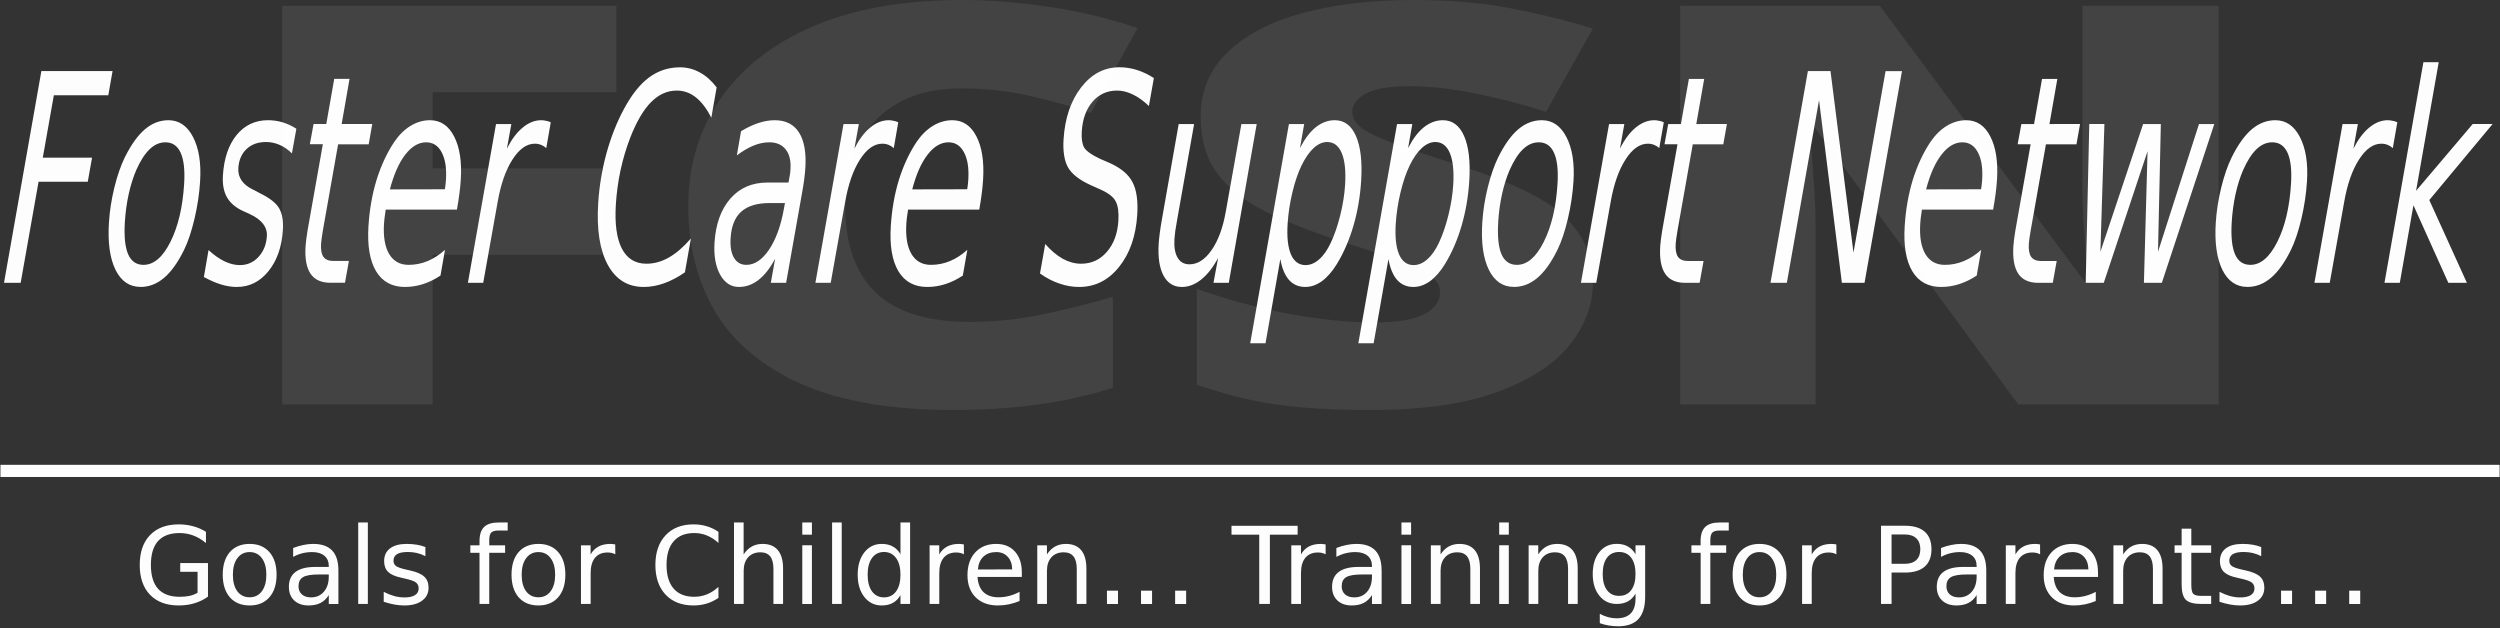
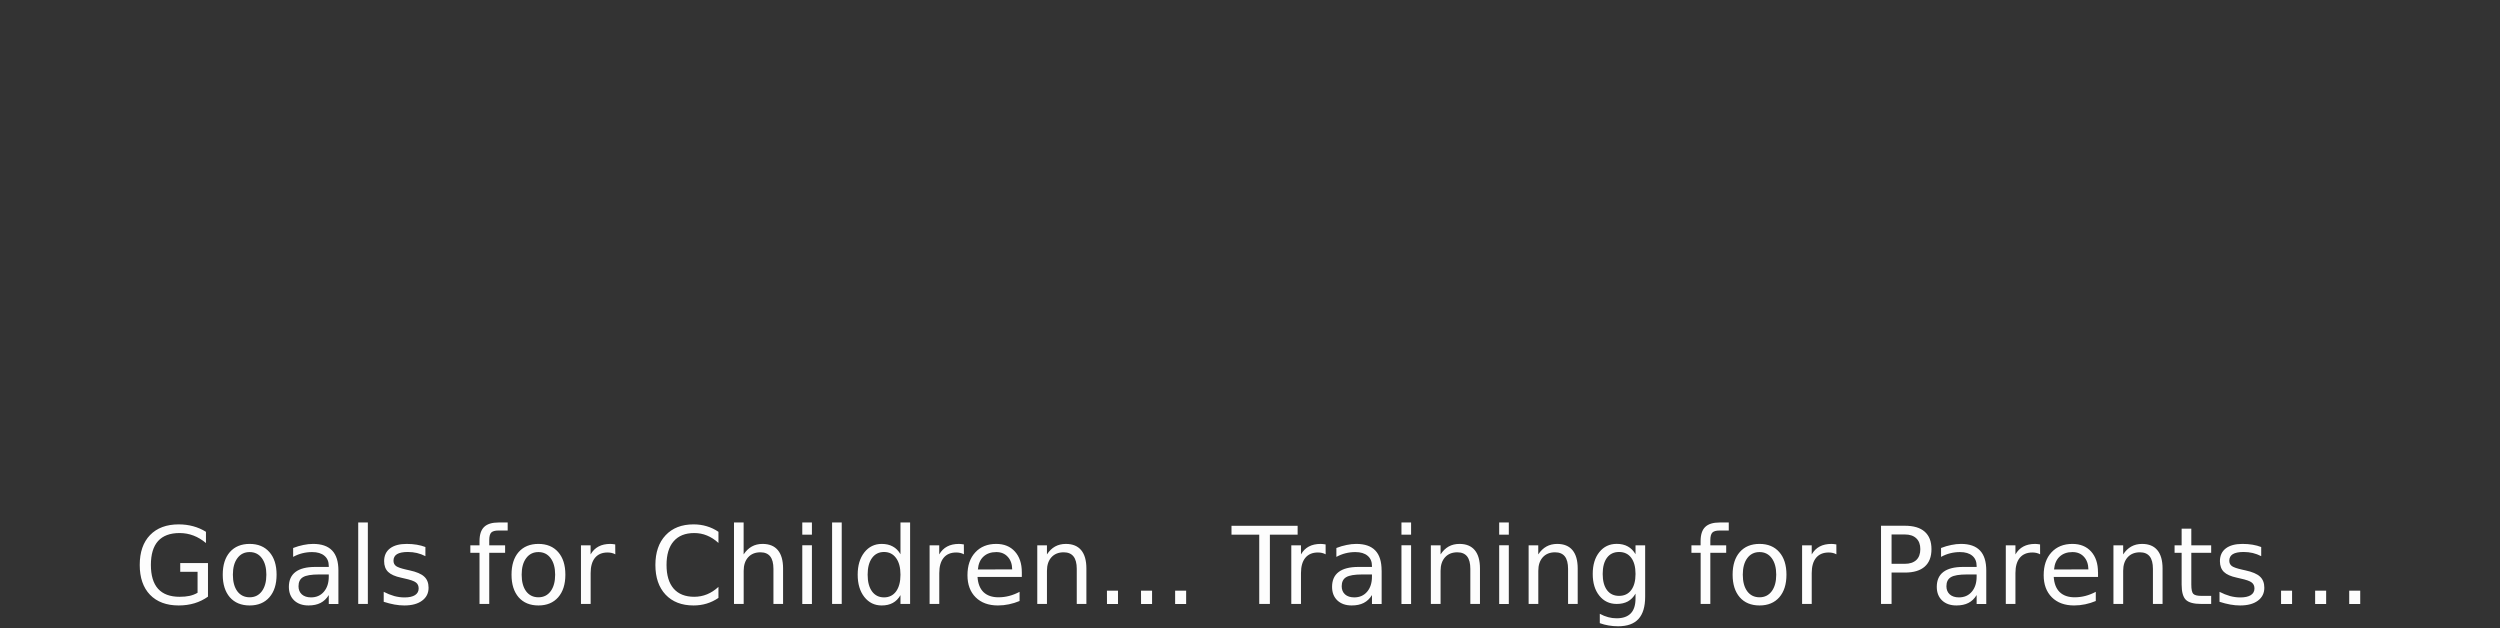
<svg xmlns="http://www.w3.org/2000/svg" width="206.035" height="51.788" viewBox="0 0 54.513 13.702">
  <rect x="0" y="0" width="54.513" height="13.702" fill="#333333" stroke="none" />
  <g aria-label="FCSN" style="font-size:14.501px;line-height:1.25;fill:#fff;fill-opacity:.082;stroke-width:.265">
-     <path d="M7.92 10.5H5.167V.15h6.118v2.244H7.92V4.37h3.101v2.244H7.921ZM17.593 2.294q-.985 0-1.551.814-.566.815-.566 2.259 0 1.466.559 2.23.56.758 1.713.758.694 0 1.332-.191.644-.191 1.295-.46v2.364q-.687.305-1.409.44-.715.134-1.522.134-1.685 0-2.761-.666-1.07-.672-1.58-1.862-.502-1.19-.502-2.761 0-1.565.58-2.769.581-1.21 1.7-1.897Q16.007 0 17.62 0q.75 0 1.579.177.835.17 1.628.552l-.856 2.202q-.567-.269-1.147-.453-.581-.184-1.232-.184ZM29.162 7.357q0 .842-.425 1.6-.425.75-1.324 1.218-.892.467-2.308.467-.708 0-1.246-.064-.531-.063-.991-.205-.46-.149-.956-.382V7.498q.842.425 1.699.652.857.22 1.55.22.624 0 .914-.213.29-.22.29-.56 0-.396-.432-.651-.424-.255-1.437-.708-.765-.354-1.331-.75-.566-.404-.878-.985-.304-.58-.304-1.473 0-.998.488-1.67.496-.68 1.374-1.02Q24.73 0 25.884 0q1.012 0 1.82.227.814.226 1.458.516l-.857 2.16q-.665-.304-1.31-.481-.644-.185-1.196-.185-.538 0-.793.192-.248.19-.248.474 0 .24.184.432.191.191.63.418.446.22 1.211.573.758.34 1.289.737.53.389.807.941.283.545.283 1.353zM40.618 10.5h-3.667L33.17 3.207h-.064q.035.333.064.8.028.468.05.956.02.482.02.871V10.5h-2.478V.15h3.654l3.767 7.193h.042q-.021-.34-.042-.785l-.043-.914q-.014-.46-.014-.814V.149h2.492z" style="font-weight:800;font-family:&quot;Open Sans&quot;;-inkscape-font-specification:&quot;Open Sans Ultra-Bold&quot;" transform="scale(1.191 .84)" />
-   </g>
+     </g>
  <g aria-label="Foster Care Support Network" style="font-size:4.849px;line-height:1.25;fill:#fff;fill-opacity:.992;stroke-width:.248">
-     <path d="M1.304 1.187H3.33l-.078.403h-1.55l-.204 1.042H2.9l-.079.402H1.42l-.33 1.688H.616ZM4.505 4.79q-.467 0-.739-.286-.27-.288-.27-.786 0-.288.092-.587.095-.3.244-.504.235-.317.524-.469.288-.151.653-.151.452 0 .73.281.279.282.279.737 0 .315-.093.627-.092.313-.241.519-.232.317-.521.468-.289.152-.658.152Zm-.557-1.086q0 .36.15.54.151.178.456.178.439 0 .725-.382.289-.383.289-.97 0-.344-.154-.519-.154-.175-.452-.175-.247 0-.438.116-.192.114-.344.348-.11.175-.172.4-.06.225-.06.464ZM8.665 2.149l-.083.412q-.173-.095-.365-.142-.192-.048-.395-.048-.343 0-.542.119-.197.116-.197.317 0 .234.46.36l.052.014.14.043q.435.12.58.253.146.132.146.362 0 .422-.336.687-.334.265-.876.265-.21 0-.443-.04-.232-.04-.511-.126l.085-.45q.24.123.471.187.232.064.445.064.32 0 .519-.137.201-.137.201-.348 0-.227-.526-.367l-.045-.012-.149-.038q-.331-.087-.485-.23-.154-.144-.154-.366 0-.424.317-.673.32-.248.867-.248.215 0 .419.035.206.036.405.107zM10.817 2.07l-.066.34h-.87L9.6 3.848q-.014.08-.021.135-.007.054-.007.085 0 .151.09.22.092.069.293.069h.44l-.073.364h-.417q-.388 0-.58-.151-.19-.152-.19-.46 0-.054.008-.118.007-.066.021-.144l.282-1.44h-.37l.07-.338h.362l.146-.753h.436l-.144.753zM13 3.16q.007-.038.01-.078.004-.04.004-.081 0-.289-.17-.457-.169-.168-.46-.168-.324 0-.573.206-.248.204-.376.58zm.379.34h-2.027q-.014.09-.019.143-.005.052-.005.09 0 .329.202.509.203.18.573.18.284 0 .537-.064.253-.064.471-.187l-.083.43q-.234.095-.485.143-.249.047-.507.047-.551 0-.85-.263-.296-.265-.296-.75 0-.415.147-.77.15-.357.436-.637.184-.175.438-.27.255-.094.542-.094.45 0 .715.27.268.27.268.724 0 .109-.015.234-.014.124-.042.266zM15.813 2.473q-.067-.035-.152-.054-.085-.02-.182-.02-.348 0-.609.266-.26.263-.345.705l-.268 1.352h-.436l.519-2.651h.436l-.083.411q.173-.23.412-.352.241-.123.513-.123.072 0 .14.01.069.006.137.025zM20.555 1.46l-.097.504q-.227-.23-.483-.341-.253-.111-.55-.111-.404 0-.712.194-.305.194-.528.592-.142.256-.218.542-.073.284-.073.573 0 .483.248.736.251.254.727.254.33 0 .632-.105.303-.106.59-.317l-.111.566q-.282.12-.57.182-.287.062-.576.062-.68 0-1.063-.37-.382-.369-.382-1.027 0-.421.145-.829.147-.407.419-.743.289-.358.658-.528.372-.17.864-.17.303 0 .573.085.273.083.507.25zM23.176 3.21l-.296 1.512h-.436l.08-.402q-.19.237-.437.355-.244.116-.545.116-.338 0-.556-.206-.216-.208-.216-.533 0-.464.37-.734.372-.27 1.023-.27h.606l.023-.116q.005-.019.008-.04.002-.024.002-.07 0-.212-.173-.328-.17-.118-.48-.118-.214 0-.439.054-.222.055-.459.164l.076-.403q.246-.092.48-.137.237-.047.457-.047.47 0 .713.203.246.204.246.592 0 .078-.011.185-.012.104-.036.222zm-.471.18h-.436q-.535 0-.793.144-.256.142-.256.442 0 .209.13.327.133.119.365.119.355 0 .62-.254.266-.255.35-.682zM25.705 2.473q-.067-.035-.152-.054-.085-.02-.182-.02-.348 0-.609.266-.26.263-.345.705l-.268 1.352h-.436l.519-2.651h.436l-.083.411q.173-.23.412-.352.241-.123.513-.123.072 0 .14.01.069.006.137.025zM27.869 3.16q.007-.038.01-.078.004-.04.004-.081 0-.289-.17-.457-.169-.168-.46-.168-.324 0-.573.206-.249.204-.376.58zm.378.34h-2.026q-.014.09-.02.143-.004.052-.004.09 0 .329.201.509.204.18.573.18.284 0 .538-.064.253-.064.471-.187l-.083.43q-.234.095-.485.143-.249.047-.507.047-.552 0-.85-.263-.296-.265-.296-.75 0-.415.147-.77.15-.357.436-.637.184-.175.438-.27.255-.094.542-.094.45 0 .715.27.267.27.267.724 0 .109-.014.234-.014.124-.042.266zM32.985 1.303l-.092.467q-.24-.128-.476-.192-.235-.066-.455-.066-.428 0-.682.187-.253.187-.253.497 0 .17.092.263.095.09.483.194l.287.071q.485.125.675.32.19.191.19.54 0 .535-.422.87-.42.337-1.106.337-.282 0-.566-.057-.284-.054-.57-.168l.097-.492q.262.163.525.246.265.083.528.083.448 0 .718-.2.27-.198.27-.518 0-.213-.11-.322-.106-.111-.461-.201l-.287-.073q-.49-.128-.67-.294-.177-.168-.177-.469 0-.528.405-.864.407-.339 1.058-.339.253 0 .502.045t.497.135zM33.463 3.671l.31-1.6h.439l-.31 1.583q-.024.116-.036.2-.01.082-.01.137 0 .2.124.312.123.11.348.11.35 0 .606-.238.255-.236.334-.637l.29-1.467h.436l-.513 2.651h-.436l.088-.416q-.185.232-.44.36-.254.125-.54.125-.349 0-.543-.19-.194-.191-.194-.532 0-.071.012-.178.012-.106.035-.22zM38.618 3.089q0-.348-.152-.533-.151-.185-.435-.185-.195 0-.372.1-.175.1-.313.289-.135.187-.215.452-.08.265-.08.525 0 .332.15.512.152.177.432.177.206 0 .381-.097.178-.097.303-.281.135-.195.218-.457.083-.263.083-.502zm-1.35-.616q.175-.23.412-.348.24-.118.53-.118.408 0 .633.267.225.265.225.746 0 .393-.14.75-.14.356-.403.637-.175.187-.395.287-.22.097-.464.097-.282 0-.474-.116-.191-.118-.286-.35l-.272 1.406h-.436l.713-3.66h.435zM41.696 3.089q0-.348-.152-.533-.151-.185-.435-.185-.195 0-.372.1-.175.1-.313.289-.135.187-.215.452-.08.265-.08.525 0 .332.15.512.152.177.432.177.206 0 .38-.097.179-.097.304-.281.135-.195.218-.457.083-.263.083-.502zm-1.35-.616q.175-.23.412-.348.24-.118.53-.118.408 0 .633.267.225.265.225.746 0 .393-.14.75-.14.356-.403.637-.175.187-.395.287-.22.097-.464.097-.282 0-.474-.116-.191-.118-.286-.35l-.272 1.406h-.436l.713-3.66h.435zM43.6 4.79q-.467 0-.74-.286-.27-.288-.27-.786 0-.288.093-.587.095-.3.244-.504.234-.317.523-.469.289-.151.654-.151.452 0 .729.281.28.282.28.737 0 .315-.093.627-.092.313-.242.519-.232.317-.52.468-.29.152-.659.152zm-.557-1.086q0 .36.149.54.152.178.457.178.438 0 .724-.382.29-.383.29-.97 0-.344-.155-.519-.153-.175-.452-.175-.246 0-.438.116-.192.114-.343.348-.111.175-.173.4-.06.225-.06.464zM47.496 2.473q-.066-.035-.151-.054-.085-.02-.182-.02-.348 0-.609.266-.26.263-.346.705l-.267 1.352h-.436l.519-2.651h.435l-.082.411q.172-.23.411-.352.242-.123.514-.123.071 0 .14.01.069.006.137.025zM49.379 2.07l-.067.34h-.869l-.281 1.439-.022.135q-.007.054-.007.085 0 .151.09.22.093.069.294.069h.44l-.073.364h-.417q-.388 0-.58-.151-.19-.152-.19-.46 0-.054.008-.118.007-.066.021-.144l.282-1.44h-.37l.07-.338h.361l.147-.753h.436l-.145.753zM51.59 1.187h.644l.976 3.031.591-3.03h.467l-.69 3.534h-.645l-.974-3.05-.592 3.05h-.466zM56.73 3.16q.007-.038.01-.078.004-.04.004-.081 0-.289-.17-.457-.168-.168-.46-.168-.324 0-.572.206-.249.204-.377.58zm.379.34h-2.027q-.014.09-.019.143-.004.052-.004.09 0 .329.2.509.205.18.574.18.284 0 .537-.064.254-.064.472-.187l-.083.43q-.235.095-.486.143-.248.047-.506.047-.552 0-.85-.263-.296-.265-.296-.75 0-.415.146-.77.15-.357.436-.637.185-.175.438-.27.256-.094.542-.094.45 0 .715.27.268.27.268.724 0 .109-.014.234-.015.124-.043.266zM59.432 2.07l-.067.34h-.869l-.281 1.439-.022.135q-.007.054-.007.085 0 .151.09.22.093.069.294.069h.44l-.073.364h-.417q-.388 0-.58-.151-.19-.152-.19-.46 0-.054.008-.118.007-.066.021-.144l.282-1.44h-.37l.07-.338h.361l.147-.753h.436l-.145.753zM59.694 2.07h.431l.112 2.134.99-2.133h.504l.146 2.133.94-2.133h.436l-1.212 2.651h-.51l-.13-2.197-1.013 2.197h-.514zM64.48 4.79q-.467 0-.74-.286-.27-.288-.27-.786 0-.288.093-.587.095-.3.244-.504.234-.317.523-.469.29-.151.654-.151.452 0 .729.281.28.282.28.737 0 .315-.093.627-.092.313-.241.519-.232.317-.521.468-.29.152-.659.152zm-.557-1.086q0 .36.15.54.15.178.456.178.438 0 .725-.382.289-.383.289-.97 0-.344-.154-.519-.154-.175-.453-.175-.246 0-.438.116-.191.114-.343.348-.111.175-.173.4-.059.225-.059.464zM68.377 2.473q-.067-.035-.152-.054-.085-.02-.182-.02-.348 0-.609.266-.26.263-.345.705l-.268 1.352h-.436l.519-2.651h.436l-.083.411q.173-.23.412-.352.241-.123.513-.123.072 0 .14.01.069.006.138.025zM69.096 1.038h.436l-.417 2.148L70.61 2.07h.566L69.508 3.34l1.217 1.382h-.528l-1.131-1.295-.251 1.295h-.436z" style="font-style:italic;font-family:Sabon;-inkscape-font-specification:&quot;Sabon Italic&quot;" transform="skewX(-3.567) scale(.766 1.306)" />
-   </g>
-   <path d="M.01 10.268h54.494" style="fill:none;fill-opacity:1;stroke:#fff;stroke-width:.265px;stroke-linecap:butt;stroke-linejoin:miter;stroke-opacity:.992" />
+     </g>
  <g aria-label="Goals for Children... Training for Parents..." style="font-size:2.338px;line-height:1.25;fill:#fff;fill-opacity:.992;stroke-width:.265">
    <path d="M4.308 12.926v-.458H3.93v-.19h.605v.732q-.133.095-.294.144-.161.048-.344.048-.4 0-.626-.233-.224-.234-.224-.65 0-.418.224-.651.226-.234.626-.234.167 0 .316.041.15.041.278.121v.245q-.128-.108-.272-.163-.144-.055-.303-.055-.312 0-.47.175-.156.175-.156.52 0 .345.156.52.158.175.47.175.123 0 .218-.02.096-.022.173-.067zM5.444 12.038q-.17 0-.267.132-.099.132-.099.361 0 .23.097.362.099.131.269.131.168 0 .266-.132.098-.133.098-.361 0-.227-.098-.36-.098-.133-.266-.133zm0-.178q.274 0 .43.178.157.178.157.493 0 .314-.157.493-.156.178-.43.178-.275 0-.432-.178-.155-.18-.155-.493 0-.315.155-.493.157-.178.432-.178zM6.96 12.526q-.255 0-.353.059-.098.058-.098.198 0 .112.073.178.074.065.2.065.175 0 .28-.123.107-.124.107-.33v-.047zm.419-.086v.73h-.21v-.195q-.072.117-.18.172-.107.055-.262.055-.196 0-.313-.11-.115-.11-.115-.295 0-.216.144-.325.145-.11.431-.11h.295v-.02q0-.145-.096-.224-.095-.08-.267-.08-.11 0-.214.026t-.2.079v-.194q.116-.045.224-.066.109-.023.211-.023.278 0 .415.144.137.143.137.436zM7.811 11.393h.21v1.776h-.21ZM9.276 11.928v.199q-.089-.046-.185-.069-.096-.022-.199-.022-.156 0-.235.047-.077.048-.077.144 0 .073.056.116.056.04.225.078l.071.016q.224.048.318.136.095.087.095.243 0 .178-.142.282-.14.104-.387.104-.103 0-.215-.02-.11-.02-.234-.06v-.217q.117.06.23.092.113.03.224.03.148 0 .228-.05.08-.052.08-.145 0-.085-.058-.13-.058-.047-.253-.089l-.073-.017q-.195-.041-.282-.126-.087-.085-.087-.234 0-.18.128-.278.128-.098.363-.098.117 0 .22.017.102.017.19.051zM11.07 11.393v.175h-.201q-.113 0-.158.045-.043.046-.043.165v.113h.346v.163h-.346v1.115h-.212v-1.115h-.2v-.163h.2v-.09q0-.213.1-.31.1-.098.315-.098zM11.74 12.038q-.168 0-.266.132-.099.132-.099.361 0 .23.097.362.099.131.269.131.168 0 .266-.132.098-.133.098-.361 0-.227-.098-.36-.098-.133-.266-.133zm0-.178q.275 0 .431.178.157.178.157.493 0 .314-.157.493-.156.178-.43.178-.275 0-.432-.178-.155-.18-.155-.493 0-.315.155-.493.157-.178.432-.178zM13.417 12.087q-.036-.02-.078-.03-.041-.01-.091-.01-.178 0-.274.116-.095.116-.095.333v.673h-.211v-1.278h.21v.198q.067-.116.173-.172.106-.057.258-.057.022 0 .048.003.027.002.058.008zM15.666 11.596v.243q-.117-.108-.25-.162-.13-.054-.279-.054-.292 0-.448.18-.155.178-.155.516 0 .336.155.516.156.178.448.178.148 0 .28-.054.132-.054.249-.162v.24q-.121.083-.257.124-.135.041-.286.041-.387 0-.61-.236-.222-.237-.222-.647 0-.411.223-.648.222-.237.61-.237.152 0 .287.041.136.04.255.121zM17.075 12.397v.772h-.21v-.765q0-.181-.07-.271-.071-.09-.213-.09-.17 0-.268.108t-.098.296v.722h-.211v-1.776h.21v.696q.076-.115.178-.172.102-.057.236-.057.22 0 .333.137.113.136.113.4zM17.494 11.89h.21v1.28h-.21zm0-.497h.21v.266h-.21zM18.144 11.393h.21v1.776h-.21zM19.635 12.085v-.692h.21v1.776h-.21v-.192q-.066.115-.168.17-.1.055-.242.055-.232 0-.378-.185-.145-.185-.145-.486t.145-.486q.146-.185.378-.185.142 0 .242.056.102.054.168.169zm-.716.446q0 .232.095.364.096.131.262.131.167 0 .263-.13.096-.133.096-.365 0-.232-.096-.363-.096-.132-.263-.132-.166 0-.262.132-.095.131-.095.363zM21.018 12.087q-.035-.02-.077-.03-.041-.01-.091-.01-.179 0-.274.116-.095.116-.095.333v.673h-.211v-1.278h.21v.198q.067-.116.173-.172.106-.057.258-.057.022 0 .048.003.026.002.058.008zM22.281 12.477v.103h-.966q.014.217.13.331.118.113.327.113.12 0 .234-.03.114-.03.226-.089v.2q-.113.047-.232.072-.118.025-.24.025-.307 0-.486-.178-.178-.178-.178-.482 0-.314.17-.497.17-.185.457-.185.258 0 .407.166.151.166.151.451zm-.21-.061q-.002-.173-.097-.275-.094-.103-.249-.103-.176 0-.282.1-.105.098-.12.279zM23.689 12.397v.772h-.21v-.765q0-.181-.071-.271-.071-.09-.213-.09-.17 0-.268.108t-.098.296v.722h-.211v-1.278h.211v.198q.075-.115.177-.172.103-.057.236-.057.22 0 .334.137.113.136.113.4zM24.137 12.88h.241v.29h-.24zM24.88 12.88h.241v.29h-.24zM25.624 12.88h.24v.29h-.24ZM26.853 11.465h1.442v.194h-.605v1.51h-.232v-1.51h-.605z" style="font-family:Sabon;-inkscape-font-specification:Sabon" />
    <path d="M28.906 12.087q-.036-.02-.078-.03-.041-.01-.091-.01-.178 0-.274.116-.095.116-.095.333v.673h-.211v-1.278h.211v.198q.066-.116.172-.172.107-.057.258-.057.022 0 .048.003.027.002.059.008zM29.707 12.526q-.254 0-.353.059-.098.058-.098.198 0 .112.073.178.074.065.201.065.175 0 .28-.123.106-.124.106-.33v-.047zm.42-.086v.73h-.211v-.195q-.072.117-.18.172-.107.055-.262.055-.196 0-.313-.11-.115-.11-.115-.295 0-.216.144-.325.145-.11.432-.11h.294v-.02q0-.145-.096-.224-.095-.08-.267-.08-.11 0-.213.026-.104.026-.2.079v-.194q.115-.045.224-.066.108-.023.21-.023.278 0 .415.144.137.143.137.436zM30.559 11.89h.21v1.28h-.21zm0-.497h.21v.266h-.21zM32.271 12.397v.772h-.21v-.765q0-.181-.07-.271-.071-.09-.213-.09-.17 0-.268.108t-.098.296v.722H31.2v-1.278h.212v.198q.075-.115.176-.172.103-.057.237-.057.22 0 .333.137.113.136.113.4zM32.69 11.89h.21v1.28h-.21zm0-.497h.21v.266h-.21zM34.402 12.397v.772h-.21v-.765q0-.181-.07-.271-.071-.09-.213-.09-.17 0-.268.108t-.098.296v.722h-.211v-1.278h.21v.198q.076-.115.178-.172.103-.057.236-.057.22 0 .333.137.113.136.113.4zM35.663 12.515q0-.228-.095-.354-.094-.125-.264-.125-.169 0-.263.125-.094.126-.094.354 0 .227.094.353.094.125.263.125.17 0 .264-.125.095-.126.095-.353zm.21.495q0 .327-.145.486-.145.16-.444.16-.11 0-.21-.018-.097-.016-.19-.05v-.204q.093.05.183.074.09.024.184.024.206 0 .31-.109.102-.107.102-.325v-.104q-.065.113-.167.17-.101.055-.243.055-.235 0-.379-.18-.144-.178-.144-.474 0-.297.144-.476.144-.18.379-.18.142 0 .243.057.102.056.167.169v-.194h.21zM37.696 11.393v.175h-.2q-.114 0-.158.045-.044.046-.044.165v.113h.346v.163h-.346v1.115h-.211v-1.115h-.201v-.163h.2v-.09q0-.213.1-.31.1-.098.315-.098zM38.367 12.038q-.169 0-.267.132t-.098.361q0 .23.097.362.098.131.268.131.168 0 .266-.132.098-.133.098-.361 0-.227-.098-.36-.098-.133-.266-.133zm0-.178q.274 0 .43.178.157.178.157.493 0 .314-.156.493-.157.178-.43.178-.276 0-.432-.178-.156-.18-.156-.493 0-.315.156-.493t.431-.178zM40.043 12.087q-.035-.02-.078-.03-.04-.01-.09-.01-.179 0-.275.116-.095.116-.095.333v.673h-.21v-1.278h.21v.198q.067-.116.173-.172.106-.057.258-.057.021 0 .048.003.026.002.058.008zM41.246 11.654v.64h.29q.161 0 .25-.083.087-.083.087-.237 0-.153-.088-.236-.088-.084-.249-.084zm-.23-.19h.52q.287 0 .433.13.147.13.147.38 0 .252-.147.381-.146.13-.433.13h-.29v.684h-.23zM42.893 12.526q-.255 0-.353.059-.098.058-.098.198 0 .112.073.178.074.065.2.065.175 0 .28-.123.106-.124.106-.33v-.047zm.418-.086v.73h-.21v-.195q-.071.117-.179.172-.107.055-.262.055-.197 0-.313-.11-.115-.11-.115-.295 0-.216.143-.325.145-.11.432-.11h.294v-.02q0-.145-.095-.224-.095-.08-.268-.08-.11 0-.213.026-.104.026-.2.079v-.194q.115-.045.224-.066.108-.023.211-.023.277 0 .414.144.137.143.137.436zM44.485 12.087q-.035-.02-.078-.03-.04-.01-.09-.01-.179 0-.275.116-.095.116-.095.333v.673h-.21v-1.278h.21v.198q.067-.116.173-.172.106-.057.258-.057.021 0 .048.003.026.002.058.008zM45.748 12.477v.103h-.966q.014.217.13.331.118.113.326.113.121 0 .235-.03.114-.03.226-.089v.2q-.113.047-.232.072-.119.025-.241.025-.306 0-.485-.178-.178-.178-.178-.482 0-.314.169-.497.17-.185.457-.185.258 0 .408.166.15.166.15.451zm-.21-.061q-.003-.173-.097-.275-.094-.103-.25-.103-.175 0-.281.1-.105.098-.121.279zM47.155 12.397v.772h-.21v-.765q0-.181-.07-.271-.071-.09-.213-.09-.17 0-.268.108t-.098.296v.722h-.212v-1.278h.212v.198q.075-.115.177-.172.102-.057.236-.057.22 0 .333.137.113.136.113.4zM47.782 11.528v.363h.433v.163h-.433v.694q0 .156.042.2.044.045.175.045h.216v.176h-.216q-.243 0-.336-.09-.092-.091-.092-.331v-.694h-.154v-.163h.154v-.363zM49.306 11.928v.199q-.09-.046-.185-.069-.096-.022-.199-.022-.156 0-.235.047-.077.048-.077.144 0 .073.056.116.055.04.224.078l.072.016q.224.048.318.136.094.087.094.243 0 .178-.141.282-.14.104-.387.104-.103 0-.215-.02-.11-.02-.234-.06v-.217q.117.06.23.092.113.03.223.03.149 0 .229-.05.08-.052.08-.145 0-.085-.059-.13-.057-.047-.252-.089l-.073-.017q-.195-.041-.282-.125-.087-.086-.087-.235 0-.18.128-.278.128-.098.363-.098.117 0 .22.017.102.017.189.051zM49.739 12.88h.24v.29h-.24zM50.482 12.88h.24v.29h-.24zM51.225 12.88h.24v.29h-.24z" style="font-family:Sabon;-inkscape-font-specification:Sabon" />
  </g>
</svg>